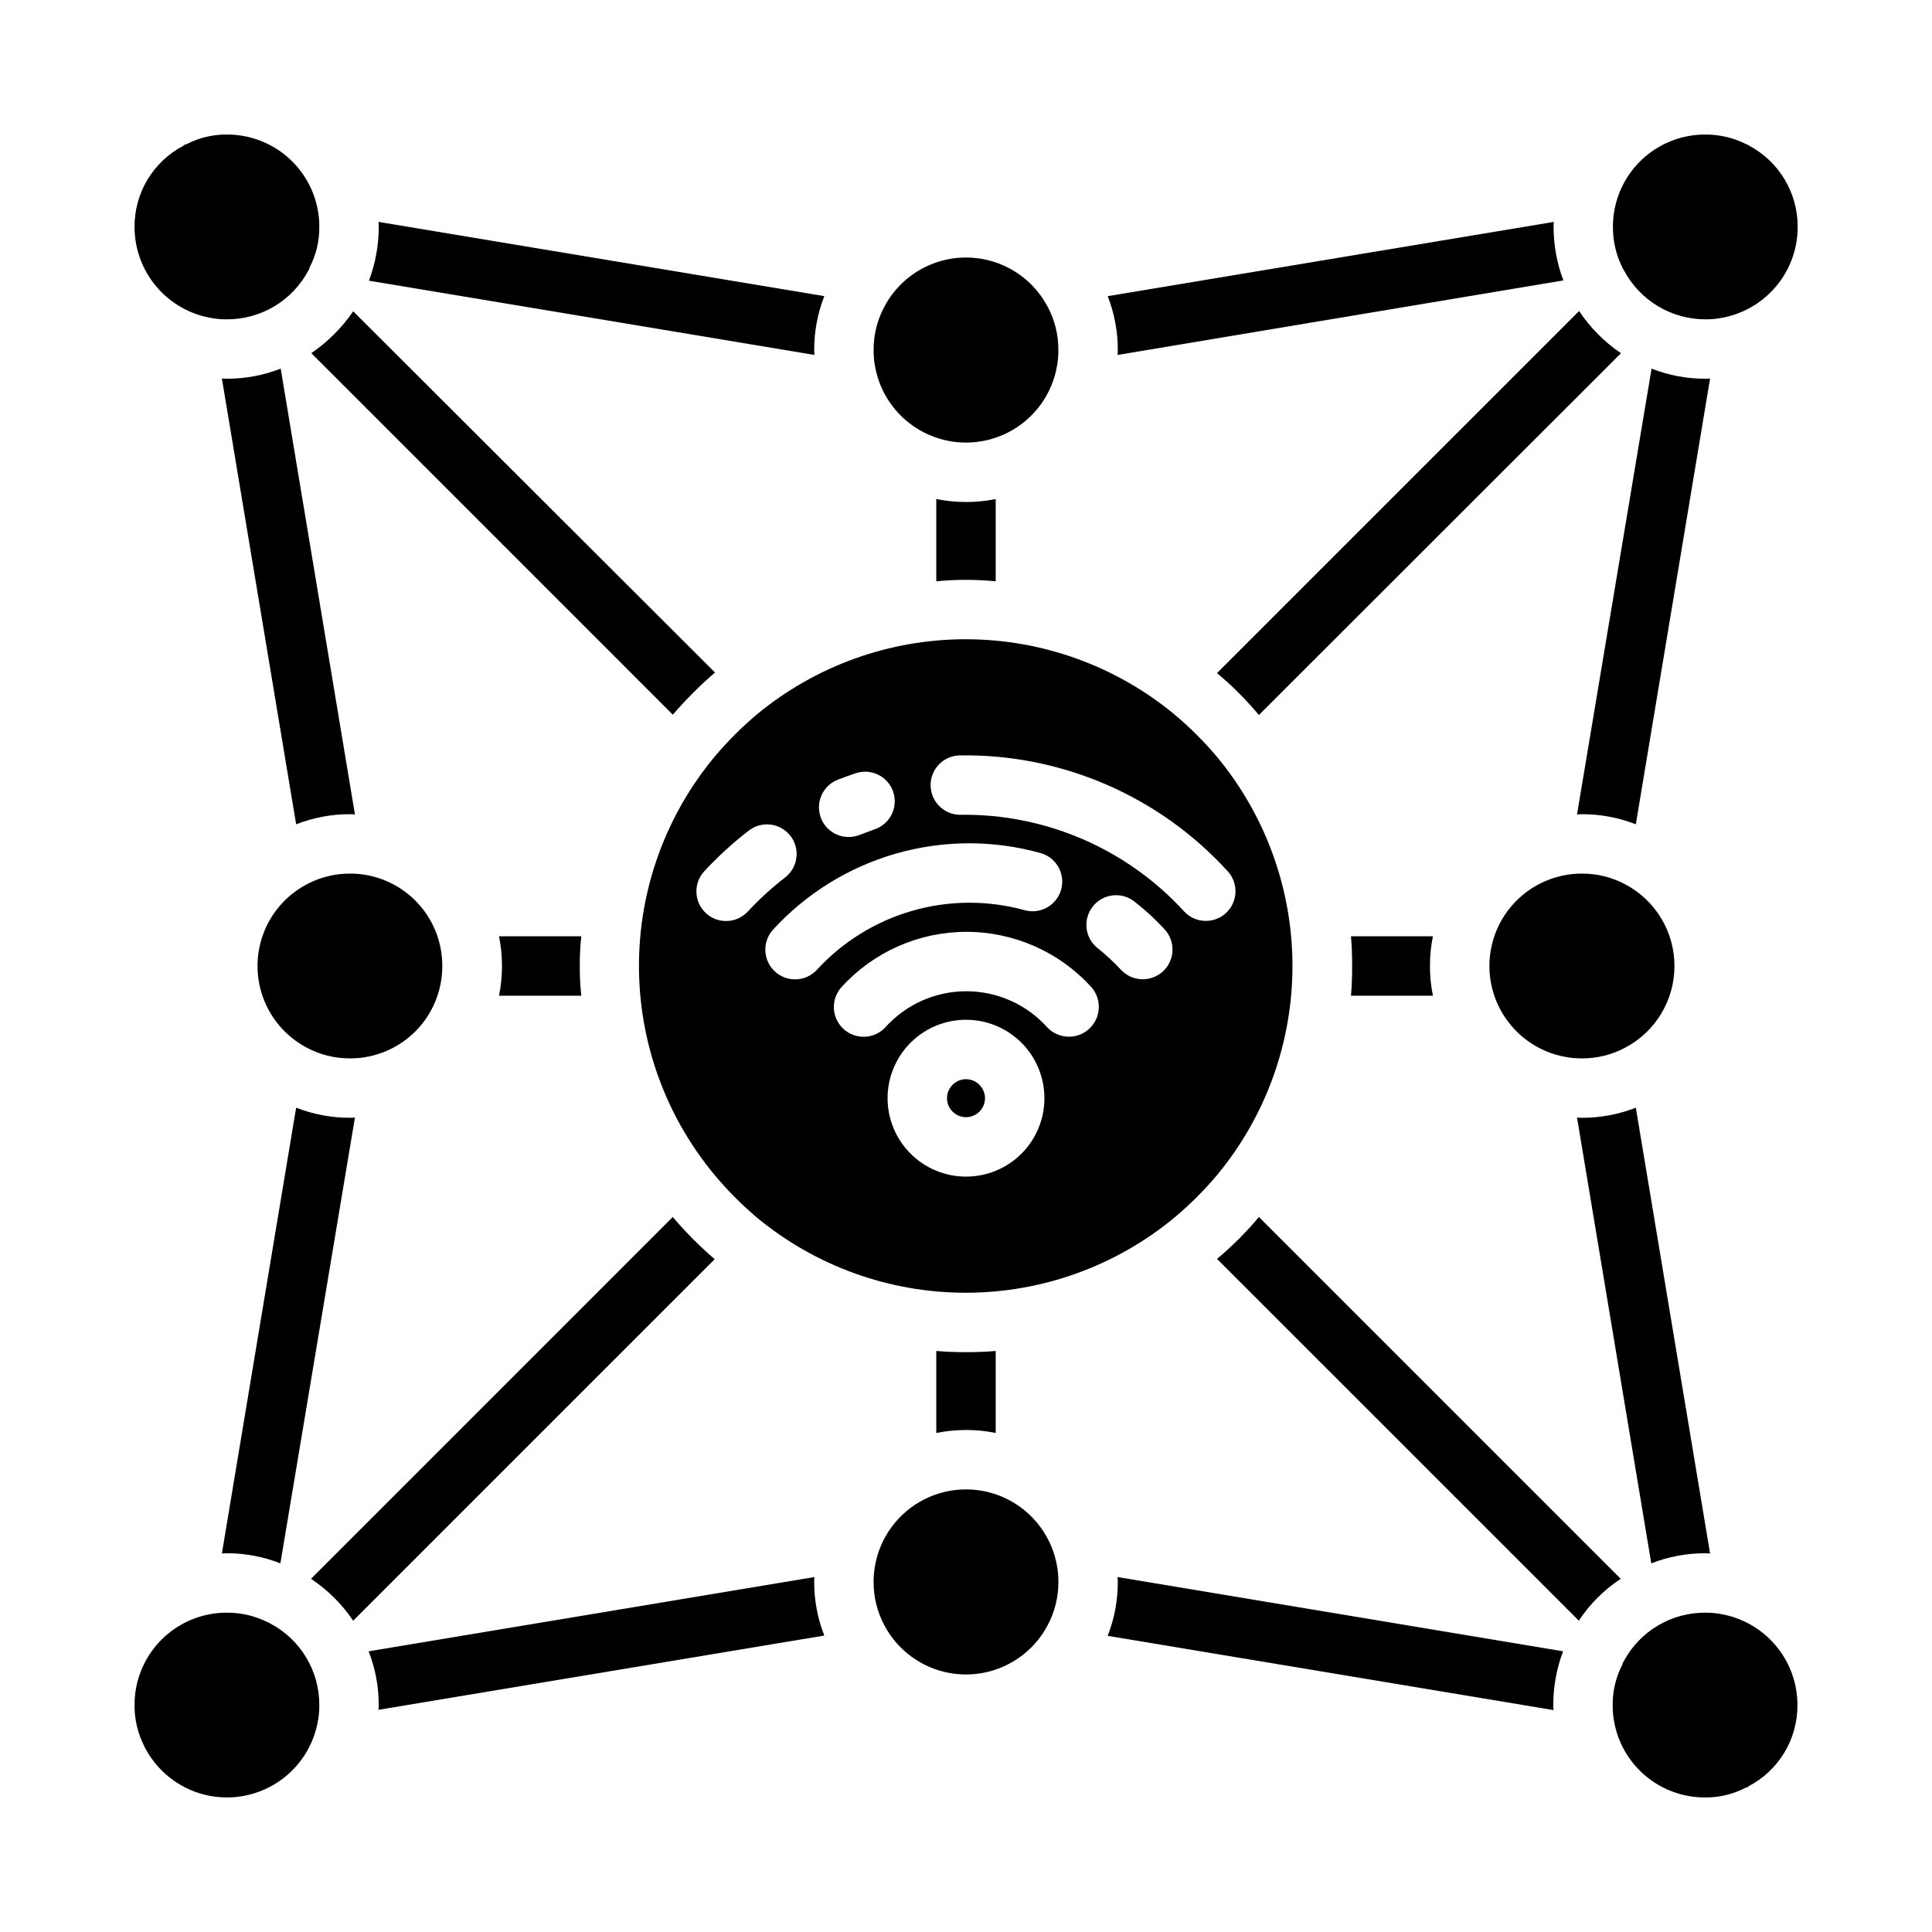
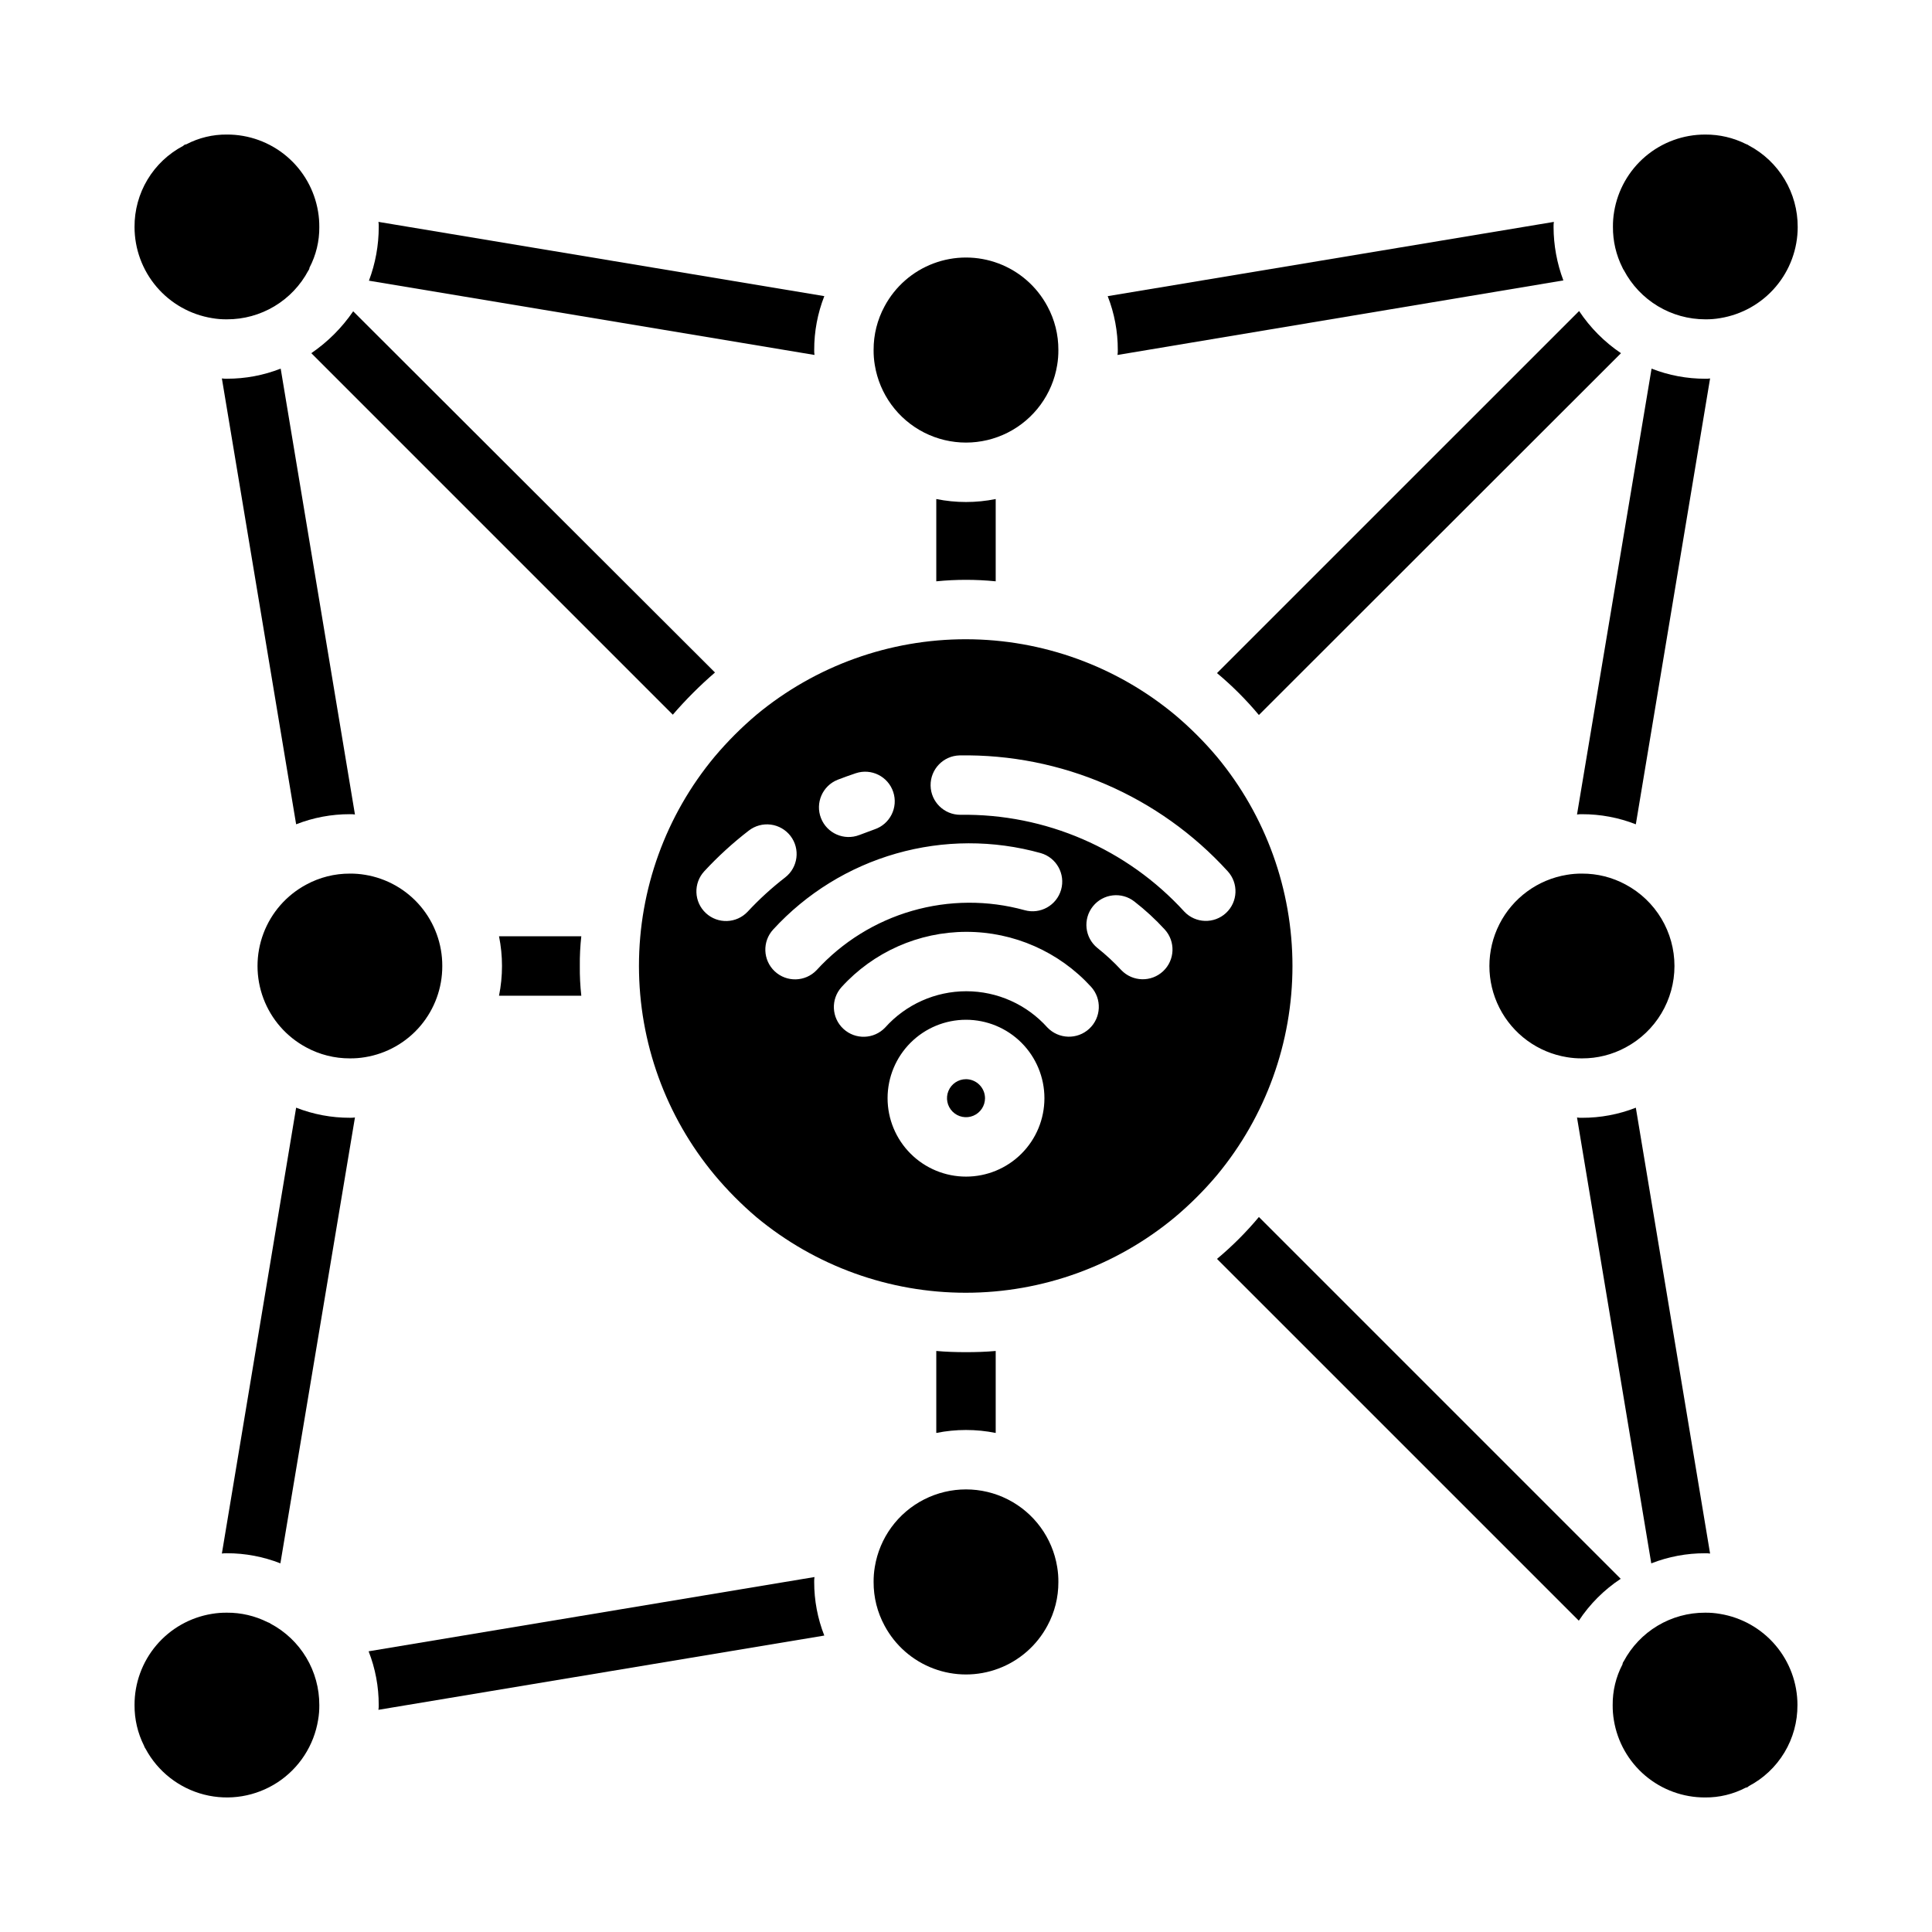
<svg xmlns="http://www.w3.org/2000/svg" fill="#000000" width="800px" height="800px" version="1.1" viewBox="144 144 512 512">
  <g>
    <path d="m405.04 435.03c0 2.039-1.227 3.875-3.109 4.656-1.883 0.781-4.051 0.348-5.488-1.094-1.441-1.438-1.875-3.606-1.094-5.488 0.781-1.883 2.617-3.109 4.656-3.109 2.773 0.02 5.016 2.262 5.035 5.035z" />
    <path d="m466.52 344.58c-3.375-4.008-7.09-7.719-11.098-11.098-15.559-12.945-35.152-20.047-55.391-20.074-20.238-0.027-39.852 7.016-55.449 19.918-4.031 3.402-7.773 7.141-11.176 11.176-12.973 15.57-20.074 35.195-20.074 55.461 0 20.262 7.102 39.887 20.074 55.457 3.375 4.031 7.09 7.773 11.098 11.18 15.59 12.934 35.215 20.008 55.473 19.992 20.258-0.012 39.875-7.113 55.445-20.074 4.008-3.375 7.723-7.09 11.098-11.098 12.922-15.578 19.996-35.18 19.996-55.418 0-20.242-7.074-39.844-19.996-55.422zm-100.53 6.062c1.574-0.629 3.227-1.18 4.801-1.73h0.004c4.109-1.371 8.551 0.852 9.918 4.957 1.371 4.109-0.852 8.551-4.957 9.922-1.34 0.473-2.676 1.023-4.016 1.496v-0.004c-4.039 1.566-8.582-0.426-10.164-4.457s0.391-8.586 4.418-10.184zm-23.852 34.953h0.004c-2.961 3.16-7.922 3.332-11.09 0.379s-3.348-7.91-0.406-11.086c3.629-3.918 7.578-7.527 11.809-10.785 1.648-1.273 3.738-1.84 5.805-1.574 2.066 0.266 3.945 1.344 5.219 2.992 2.648 3.434 2.016 8.367-1.418 11.02-3.547 2.742-6.863 5.769-9.918 9.055zm6.769 4.723h0.004c8.801-9.594 20.086-16.559 32.605-20.129 12.52-3.574 25.781-3.609 38.32-0.102 4.156 1.207 6.555 5.551 5.363 9.711-1.195 4.164-5.527 6.578-9.691 5.402-9.758-2.688-20.07-2.625-29.797 0.184-9.723 2.805-18.484 8.246-25.309 15.719-2.988 3.129-7.938 3.262-11.094 0.305-3.152-2.961-3.332-7.91-0.398-11.09zm51.094 65.496c-5.512 0-10.801-2.191-14.695-6.09-3.898-3.894-6.09-9.184-6.09-14.695 0-5.512 2.191-10.797 6.09-14.695 3.894-3.894 9.184-6.086 14.695-6.086s10.797 2.191 14.695 6.086c3.894 3.898 6.086 9.184 6.086 14.695 0.004 5.516-2.184 10.805-6.082 14.703-3.898 3.898-9.188 6.086-14.699 6.082zm21.57-39.516-0.004-0.004c-5.469-6.109-13.285-9.605-21.488-9.605s-16.02 3.496-21.492 9.605c-2.969 3.137-7.906 3.297-11.074 0.367-3.172-2.934-3.391-7.867-0.496-11.074 8.465-9.309 20.461-14.625 33.043-14.641 12.586-0.016 24.594 5.273 33.082 14.562 2.91 3.207 2.703 8.152-0.465 11.105-3.164 2.949-8.117 2.809-11.109-0.32zm19.602-15.191-0.004-0.004c-1.969-2.129-4.102-4.102-6.375-5.906-3.34-2.731-3.859-7.644-1.16-11.012 2.699-3.367 7.606-3.934 11-1.266 2.879 2.234 5.566 4.711 8.031 7.398 2.906 3.184 2.719 8.113-0.426 11.062-3.144 2.949-8.078 2.828-11.07-0.277zm16.688-15.508v-0.004c-15.203-16.656-36.809-26-59.355-25.664-4.309 0.008-7.824-3.449-7.887-7.754-0.066-4.309 3.344-7.867 7.648-7.988 27.004-0.449 52.898 10.734 71.086 30.699 2.914 3.18 2.719 8.113-0.438 11.055-3.156 2.938-8.09 2.781-11.055-0.348z" />
    <path d="m620.41 204.14c0.004 5.812-2.062 11.438-5.828 15.863-3.762 4.43-8.98 7.371-14.715 8.305-1.301 0.227-2.617 0.332-3.938 0.316-4.438 0-8.789-1.207-12.59-3.496-3.801-2.289-6.906-5.57-8.98-9.492-0.16-0.219-0.293-0.457-0.395-0.711-1.68-3.344-2.543-7.039-2.516-10.785-0.016-1.344 0.09-2.688 0.312-4.012 0.938-5.731 3.887-10.934 8.312-14.688 4.43-3.75 10.051-5.801 15.855-5.781 3.742-0.023 7.438 0.84 10.785 2.519 0.281 0.082 0.551 0.215 0.785 0.395 3.914 2.078 7.184 5.184 9.457 8.988 2.277 3.801 3.469 8.148 3.453 12.578z" />
    <path d="m587.75 400c0 4.426-1.199 8.77-3.473 12.566-2.273 3.801-5.535 6.91-9.438 9-3.551 1.93-7.531 2.93-11.57 2.914-1.348 0.012-2.691-0.094-4.016-0.316-7.711-1.254-14.359-6.117-17.895-13.082-3.535-6.965-3.535-15.199 0-22.168 3.535-6.965 10.184-11.824 17.895-13.082 1.324-0.223 2.668-0.328 4.016-0.316 4.039-0.016 8.02 0.984 11.57 2.914 3.902 2.09 7.164 5.203 9.438 9 2.273 3.797 3.473 8.141 3.473 12.57z" />
    <path d="m261.21 400c0.02 5.801-2.031 11.422-5.781 15.852-3.75 4.43-8.957 7.379-14.688 8.312-1.324 0.223-2.668 0.328-4.012 0.316-4.043 0.016-8.023-0.984-11.574-2.914-5.227-2.801-9.258-7.406-11.344-12.957-2.086-5.551-2.086-11.672 0-17.223 2.086-5.551 6.117-10.156 11.344-12.957 3.551-1.93 7.531-2.93 11.574-2.914 1.344-0.012 2.688 0.094 4.012 0.316 5.731 0.938 10.938 3.883 14.688 8.312 3.75 4.43 5.801 10.051 5.781 15.855z" />
    <path d="m620.34 595.86c0.027 4.422-1.164 8.766-3.441 12.555-2.277 3.789-5.551 6.883-9.469 8.934-0.195 0.238-0.48 0.379-0.785 0.395-3.328 1.742-7.031 2.637-10.785 2.598-5.805 0.02-11.426-2.031-15.855-5.781s-7.375-8.957-8.312-14.684c-0.223-1.328-0.328-2.672-0.316-4.016-0.035-3.754 0.855-7.461 2.598-10.785 0.023-0.289 0.133-0.562 0.316-0.789 2.078-3.91 5.188-7.18 8.988-9.457 3.801-2.273 8.152-3.469 12.582-3.453 1.316-0.016 2.637 0.09 3.934 0.316 5.738 0.934 10.953 3.875 14.719 8.305 3.766 4.43 5.832 10.051 5.828 15.863z" />
    <path d="m228.62 595.86c0.016 1.316-0.09 2.637-0.316 3.934-1.102 6.777-5 12.781-10.742 16.543-5.746 3.762-12.805 4.941-19.457 3.25-6.652-1.695-12.293-6.106-15.535-12.156-0.18-0.234-0.312-0.504-0.395-0.785-1.684-3.348-2.547-7.043-2.519-10.785-0.02-5.805 2.031-11.426 5.781-15.855 3.754-4.43 8.957-7.375 14.688-8.312 1.324-0.223 2.668-0.328 4.012-0.316 3.746-0.023 7.441 0.84 10.785 2.519 0.285 0.082 0.551 0.219 0.789 0.395 3.91 2.078 7.184 5.188 9.457 8.988 2.273 3.801 3.469 8.152 3.453 12.582z" />
    <path d="m228.62 204.14c0.035 3.758-0.855 7.461-2.598 10.785-0.02 0.289-0.133 0.566-0.316 0.789-2.078 3.91-5.184 7.184-8.988 9.457-3.801 2.273-8.148 3.469-12.582 3.453-1.316 0.016-2.633-0.09-3.934-0.316-5.738-0.934-10.953-3.875-14.719-8.305-3.762-4.426-5.828-10.051-5.828-15.863-0.023-4.418 1.164-8.762 3.441-12.555 2.277-3.789 5.555-6.879 9.469-8.934 0.195-0.234 0.48-0.379 0.789-0.395 3.324-1.742 7.027-2.637 10.781-2.598 5.805-0.02 11.426 2.031 15.855 5.781 4.43 3.754 7.375 8.957 8.312 14.688 0.223 1.324 0.328 2.668 0.316 4.012z" />
    <path d="m424.48 236.73c0.012 1.344-0.094 2.688-0.316 4.012-1.254 7.711-6.117 14.359-13.082 17.895-6.965 3.535-15.199 3.535-22.168 0-6.965-3.535-11.824-10.184-13.082-17.895-0.223-1.324-0.328-2.668-0.316-4.012-0.016-4.043 0.984-8.023 2.914-11.574 2.801-5.227 7.406-9.258 12.957-11.344 5.551-2.086 11.672-2.086 17.223 0 5.551 2.086 10.156 6.117 12.957 11.344 1.93 3.551 2.93 7.531 2.914 11.574z" />
    <path d="m424.48 563.27c0.016 4.039-0.984 8.02-2.914 11.57-2.801 5.227-7.406 9.258-12.957 11.344-5.551 2.09-11.672 2.09-17.223 0-5.551-2.086-10.156-6.117-12.957-11.344-1.93-3.551-2.93-7.531-2.914-11.57-0.012-1.348 0.094-2.691 0.316-4.016 1.258-7.711 6.117-14.359 13.082-17.895 6.969-3.535 15.203-3.535 22.168 0 6.965 3.535 11.828 10.184 13.082 17.895 0.223 1.324 0.328 2.668 0.316 4.016z" />
    <path d="m407.87 276.25v21.805c-5.234-0.523-10.508-0.523-15.746 0v-21.805c5.195 1.051 10.551 1.051 15.746 0z" />
-     <path d="m522.96 400c-0.02 2.644 0.242 5.281 0.785 7.871h-21.727c0.234-2.598 0.316-5.195 0.316-7.871s-0.078-5.273-0.316-7.871h21.727v-0.004c-0.543 2.59-0.805 5.231-0.785 7.875z" />
    <path d="m407.87 502.02v21.727c-5.195-1.047-10.551-1.047-15.746 0v-21.727c2.598 0.234 5.195 0.316 7.871 0.316 2.68 0 5.277-0.078 7.875-0.316z" />
    <path d="m297.66 400c-0.031 2.629 0.102 5.258 0.391 7.871h-21.805c1.051-5.195 1.051-10.551 0-15.746h21.805c-0.289 2.613-0.422 5.242-0.391 7.875z" />
    <path d="m597.19 555.71c-0.441-0.066-0.891-0.094-1.336-0.078-4.875-0.012-9.711 0.898-14.25 2.676l-19.68-118.16c0.441 0.07 0.891 0.094 1.34 0.078 4.875 0.012 9.707-0.895 14.246-2.676z" />
    <path d="m573.58 237.6-95.961 95.883c-3.359-4.027-7.074-7.742-11.102-11.102l95.961-95.957c2.934 4.414 6.703 8.211 11.102 11.176z" />
    <path d="m573.5 562.4c-4.406 2.914-8.184 6.691-11.098 11.098l-95.883-95.879c4.027-3.359 7.742-7.074 11.102-11.102z" />
    <path d="m597.19 244.29-19.68 118.16c-4.539-1.777-9.371-2.688-14.246-2.676-0.449-0.016-0.898 0.012-1.34 0.078l19.758-118.16c4.539 1.777 9.375 2.688 14.25 2.676 0.422 0.016 0.844-0.012 1.258-0.078z" />
    <path d="m359.77 563.27c-0.004 4.848 0.906 9.652 2.676 14.168l-118.16 19.68c0.066-0.414 0.094-0.836 0.078-1.258 0.012-4.875-0.898-9.711-2.676-14.25l118.16-19.68c-0.066 0.441-0.094 0.891-0.078 1.34z" />
-     <path d="m333.4 477.7-95.805 95.801c-2.965-4.394-6.762-8.164-11.176-11.098l95.879-95.883c3.398 4.016 7.109 7.754 11.102 11.18z" />
-     <path d="m555.63 595.86c-0.016 0.445 0.012 0.895 0.078 1.336l-118.16-19.68c1.777-4.539 2.688-9.371 2.676-14.246 0.016-0.449-0.008-0.898-0.078-1.34l118.08 19.68c-1.715 4.555-2.594 9.383-2.598 14.25z" />
    <path d="m236.73 440.22c0.445 0.016 0.895-0.008 1.336-0.078l-19.758 118.16c-4.516-1.77-9.32-2.68-14.172-2.676-0.445-0.016-0.895 0.012-1.336 0.078l19.68-118.16c4.539 1.781 9.375 2.688 14.25 2.676z" />
    <path d="m236.73 359.77c-4.875-0.012-9.711 0.898-14.25 2.676l-19.68-118.16c0.441 0.07 0.891 0.094 1.336 0.078 4.879 0.012 9.711-0.898 14.25-2.676l19.68 118.16c-0.441-0.066-0.891-0.094-1.336-0.078z" />
    <path d="m333.48 322.22c-3.996 3.445-7.734 7.184-11.18 11.18l-95.801-95.805c4.356-2.977 8.121-6.742 11.098-11.098z" />
    <path d="m362.45 222.48c-1.777 4.539-2.688 9.375-2.676 14.25-0.016 0.445 0.012 0.895 0.078 1.336l-118.08-19.68c1.715-4.555 2.598-9.383 2.598-14.25 0.016-0.445-0.008-0.895-0.078-1.336z" />
    <path d="m555.71 204.14c0.012 4.844 0.891 9.641 2.598 14.172l-118.16 19.758c0.07-0.441 0.094-0.891 0.078-1.336 0.012-4.875-0.898-9.711-2.676-14.25l118.24-19.68c-0.066 0.441-0.094 0.891-0.078 1.336z" />
  </g>
</svg>